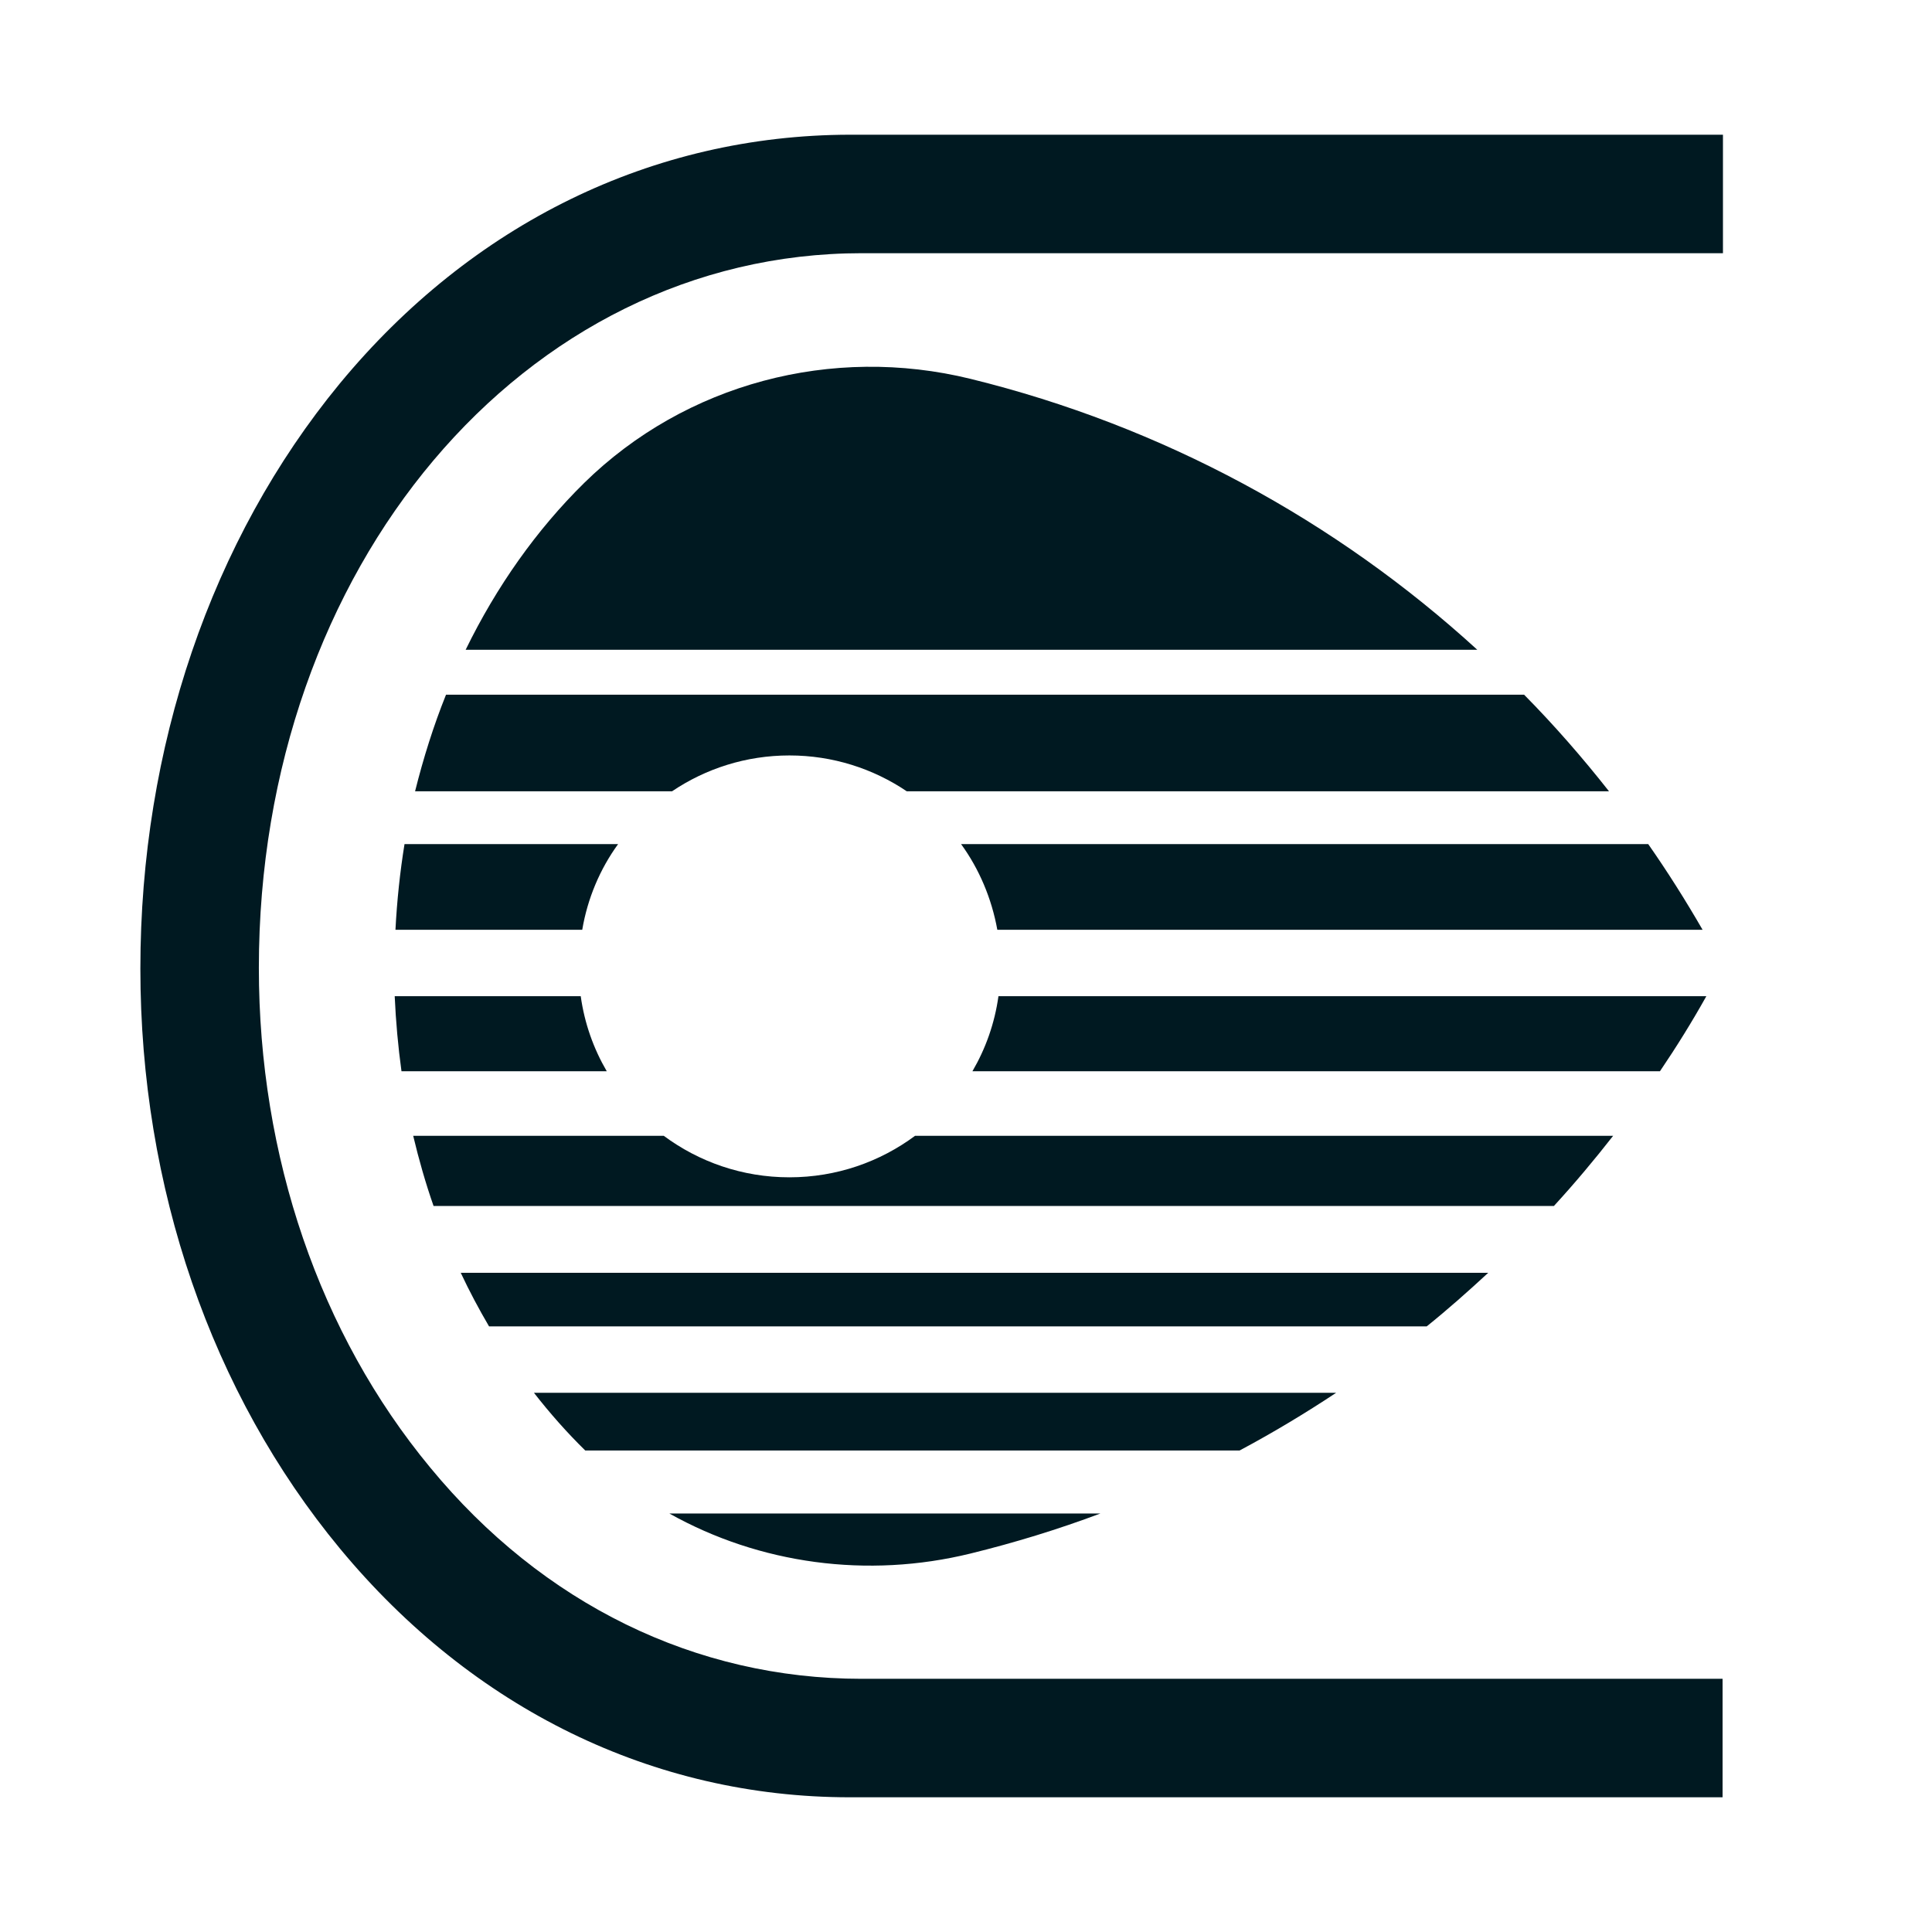
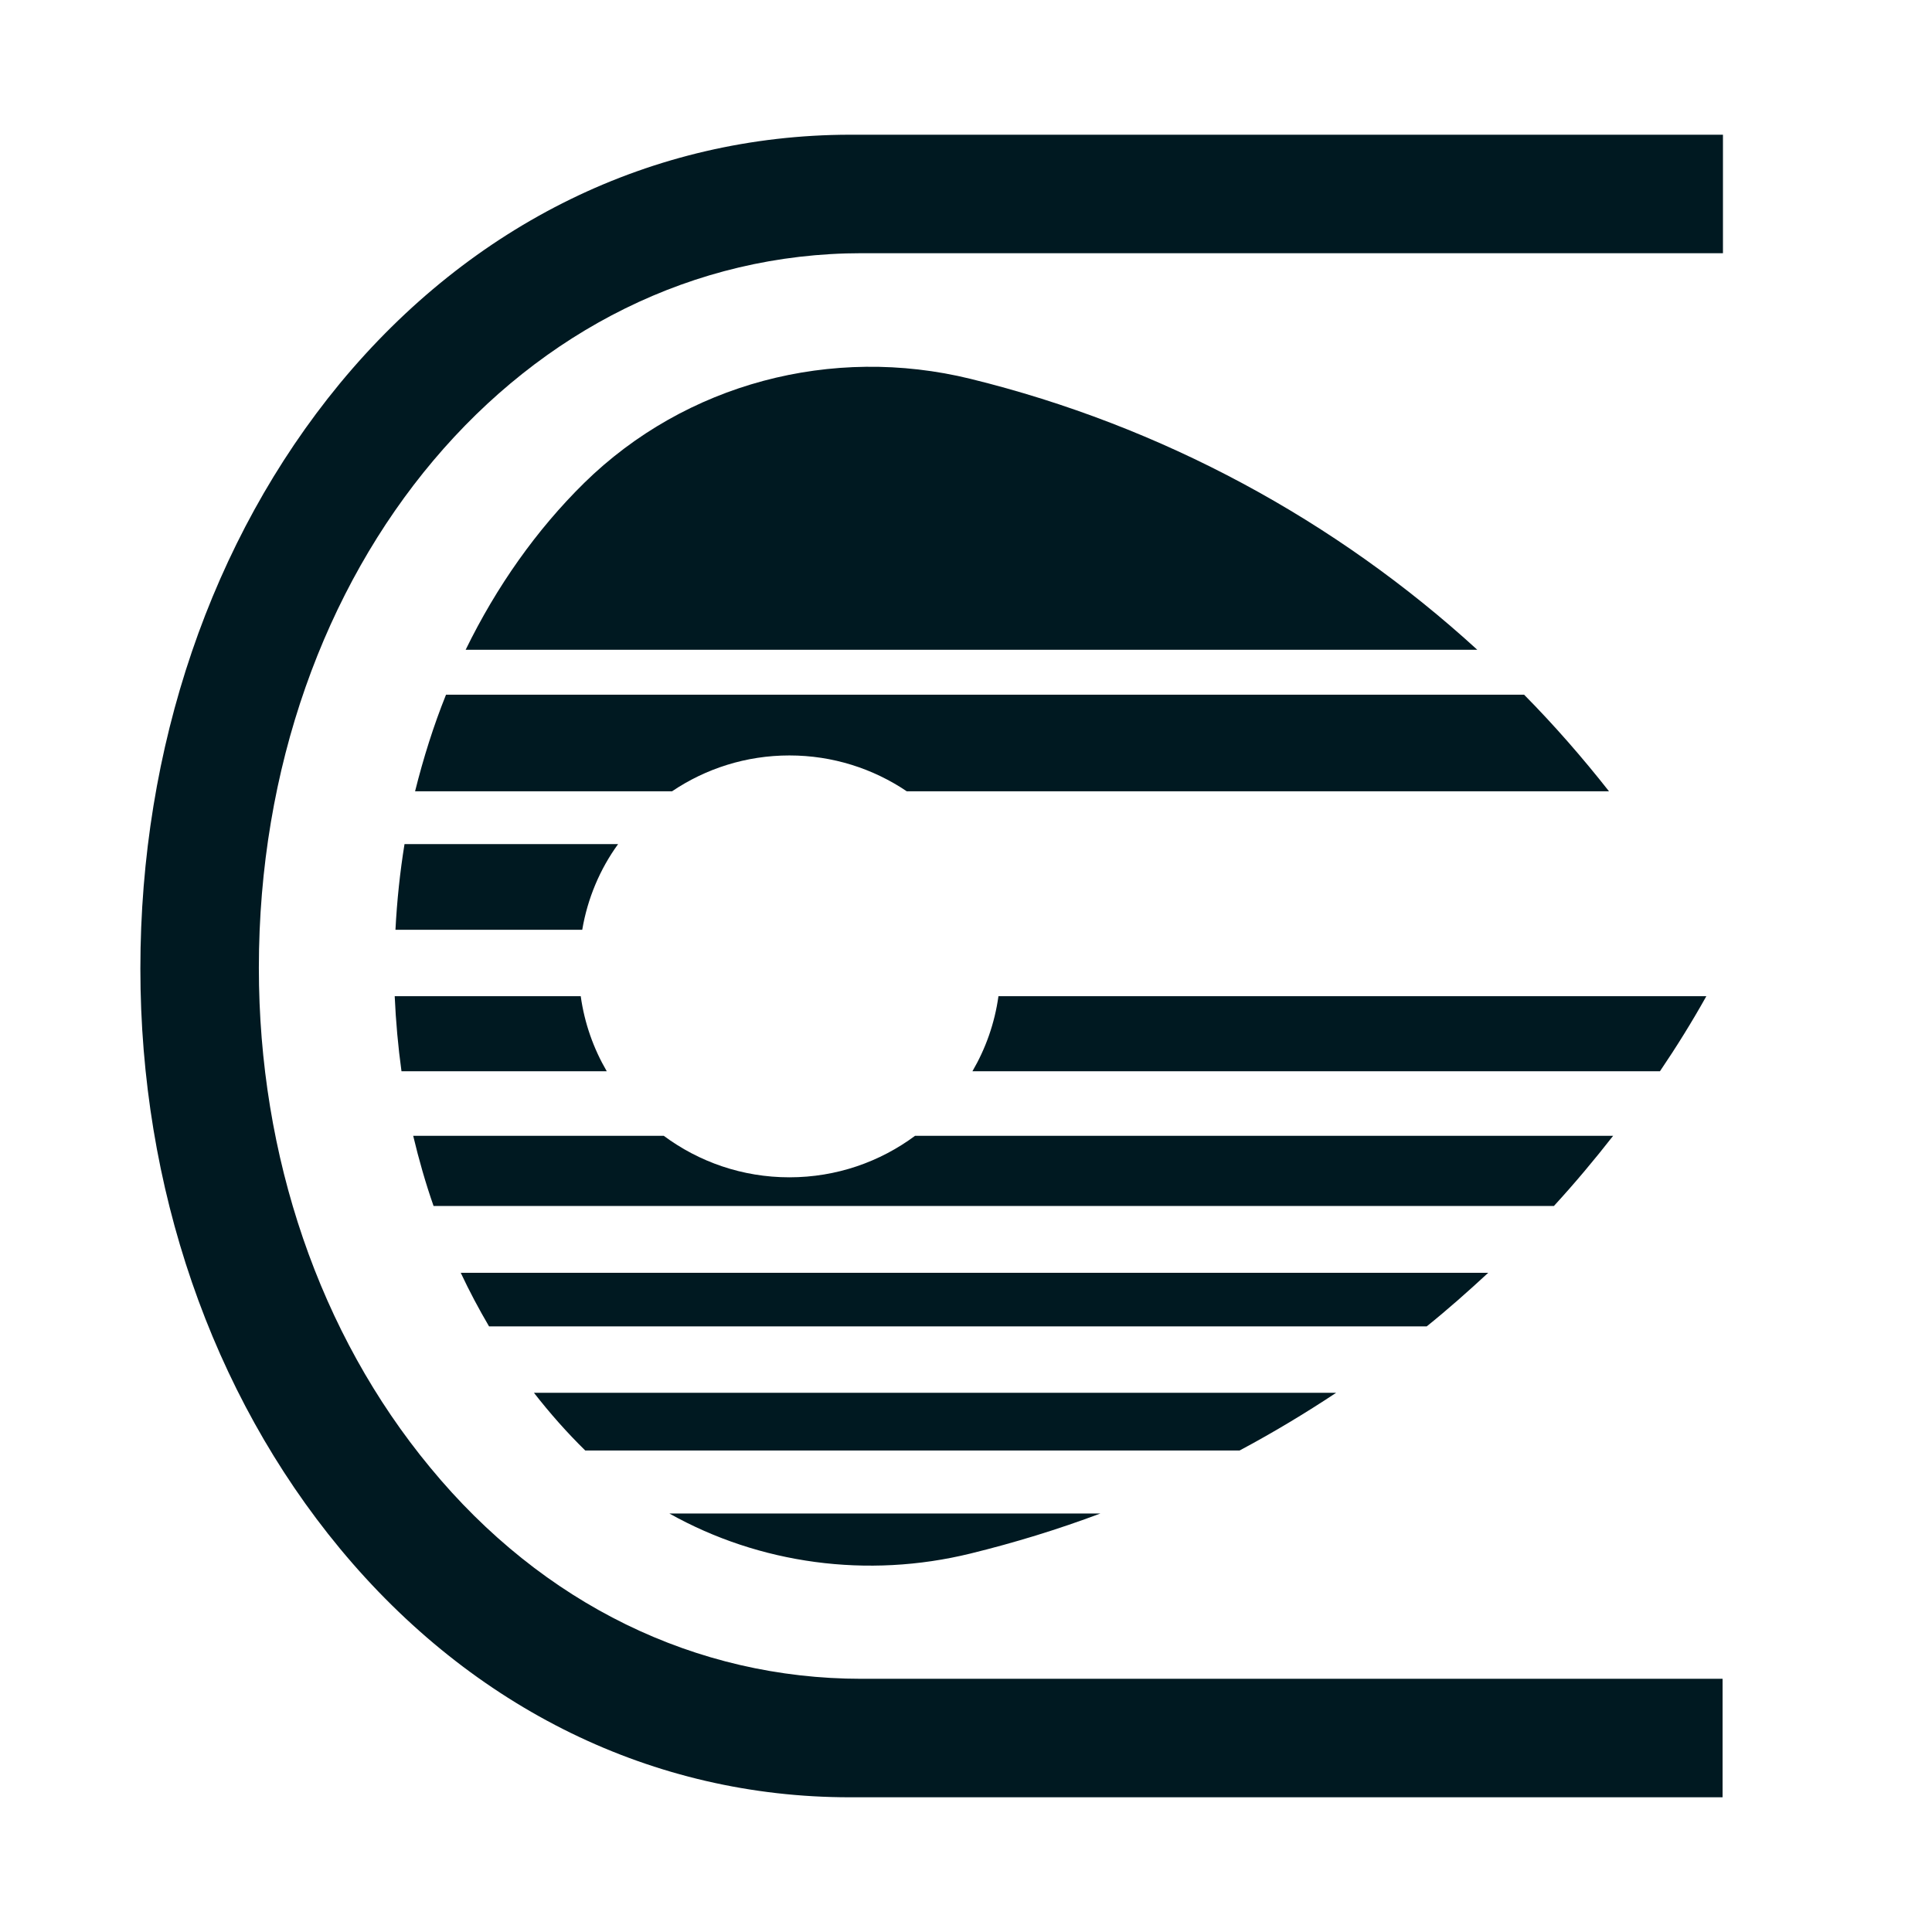
<svg xmlns="http://www.w3.org/2000/svg" version="1.1" id="Livello_1" x="0px" y="0px" viewBox="0 0 512 512" style="enable-background:new 0 0 512 512;" xml:space="preserve">
  <style type="text/css">
	.st0{display:none;fill:#00CFFF;}
	.st1{fill:#001921;}
	.st2{display:none;opacity:0.4;fill:#AFDAE8;}
	.st3{display:none;}
	.st4{display:inline;fill:#001921;}
</style>
  <rect x="-208" y="-31" class="st0" width="814" height="624" />
  <path class="st1" d="M90,101.7c-34,41.3-52.8,96.4-52.8,155c0,57.9,18.8,112.5,52.9,153.7c35.2,42.5,83.1,65.9,135.1,65.9h231.3  v-31.4H228.3c-43.9,0-84.5-19.8-114.3-56c-29.3-35.4-45.4-82.4-45.4-132.4c0-106.2,70.2-189.4,159.8-189.4h228.2V35.7H225.2  C173,35.8,125.1,59.2,90,101.7z" />
-   <rect x="37.2" y="35.7" class="st2" width="419.4" height="440.6" />
  <g id="D" class="st3">
    <path class="st4" d="M909,246.4H100v-22.7h799.3C904.4,231.1,907.6,238.8,909,246.4z" />
    <path class="st4" d="M100,301h791.1c-5.2,6.3-11.5,12.5-18.9,18.6H100V301z" />
    <path class="st4" d="M100,337.3h740.6c-9.2,4.9-19.2,9.6-30.1,14.2H100V337.3z" />
    <path class="st4" d="M890,209.7H100v-25.6h757.8C870.9,192.3,881.7,200.9,890,209.7z" />
    <path class="st4" d="M909.6,264c-0.7,6.7-2.8,13.3-6.3,19.9H100V264H909.6z" />
    <path class="st4" d="M100,369.1h645.5c-13.8,5.4-28.4,10.5-43.6,15.3H100V369.1z" />
-     <path class="st4" d="M100,401h439.8c-49.2,9.2-100.3,14-151.9,14.3H100V401L100,401z" />
    <path class="st4" d="M843,172.2h-743V89.8h288.6C583.4,90.7,753.6,123.9,843,172.2z" />
  </g>
  <g>
    <path class="st1" d="M110,209.7h68.1c8.9-6,19.6-9.5,31.1-9.5s22.2,3.5,31.1,9.5h186.1c-7-8.9-14.5-17.5-22.5-25.6H118.2   C114.9,192.3,112.2,200.9,110,209.7z" />
    <path class="st1" d="M163.8,223.7h-56.6c-1.2,7.4-2,15-2.4,22.7h49.5C155.7,238.1,159,230.3,163.8,223.7z" />
    <path class="st1" d="M209.2,312c-12.5,0-24-4.1-33.3-11h-66.4c1.5,6.3,3.3,12.6,5.4,18.6h296.9c5.5-6,10.7-12.2,15.7-18.6h-185   C233.2,307.9,221.7,312,209.2,312z" />
    <path class="st1" d="M257.2,411.7c11.8-2.9,23.2-6.4,34.4-10.6H177.4C201.3,414.5,229.9,418.4,257.2,411.7z" />
    <path class="st1" d="M155.1,384.4h173.4c8.8-4.7,17.3-9.8,25.6-15.3H141.5C145.7,374.5,150.3,379.7,155.1,384.4z" />
    <path class="st1" d="M129.6,351.5h248.5c5.6-4.5,11-9.3,16.3-14.2H122.1C124.4,342.2,126.9,346.9,129.6,351.5z" />
    <path class="st1" d="M153.9,264h-49.3c0.3,6.7,0.9,13.4,1.8,19.9h54.4C157.3,277.9,154.9,271.2,153.9,264z" />
    <path class="st1" d="M257.7,283.9h182.2c4.4-6.5,8.5-13.1,12.3-19.9H264.6C263.6,271.2,261.2,277.9,257.7,283.9z" />
-     <path class="st1" d="M264.3,246.4h186.9c-4.5-7.8-9.3-15.4-14.4-22.7H254.7C259.5,230.3,262.8,238.1,264.3,246.4z" />
    <path class="st1" d="M257.2,100.4c-36.7-9-75.5,1.2-102.4,27.6c-12.6,12.4-23.2,27.4-31.4,44.2h268.1   C354.1,138,308.1,112.9,257.2,100.4z" />
  </g>
</svg>